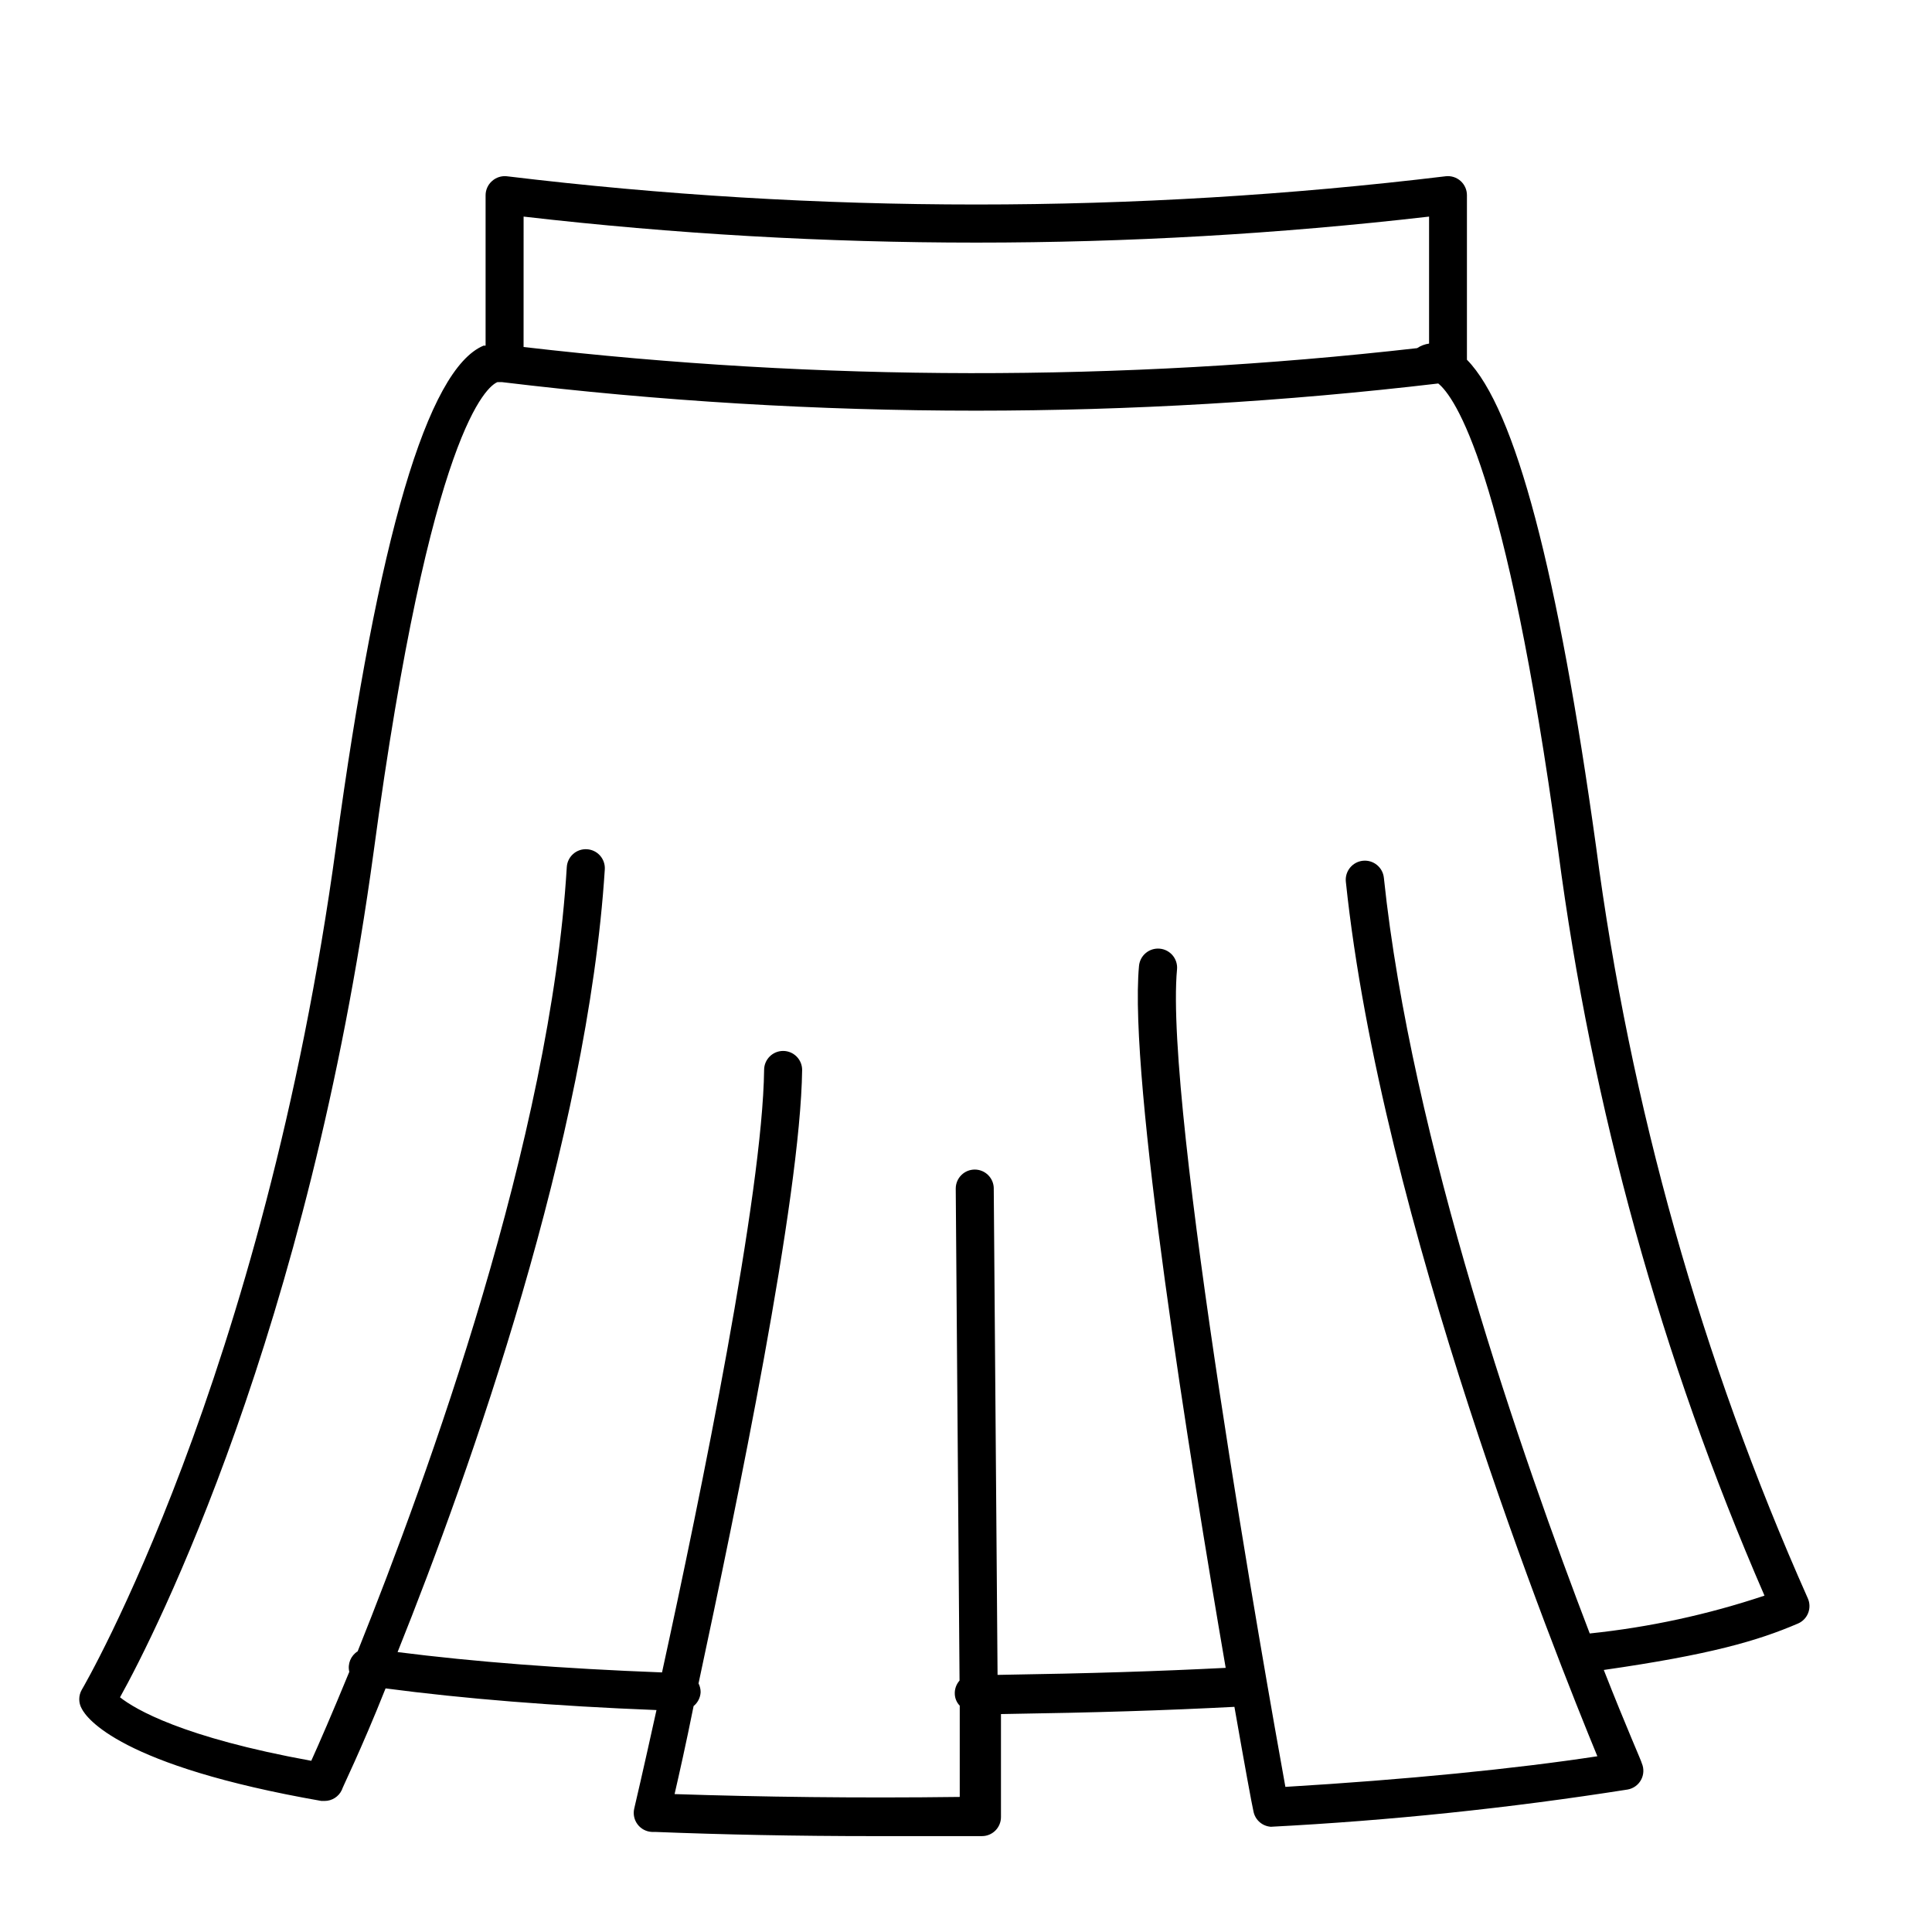
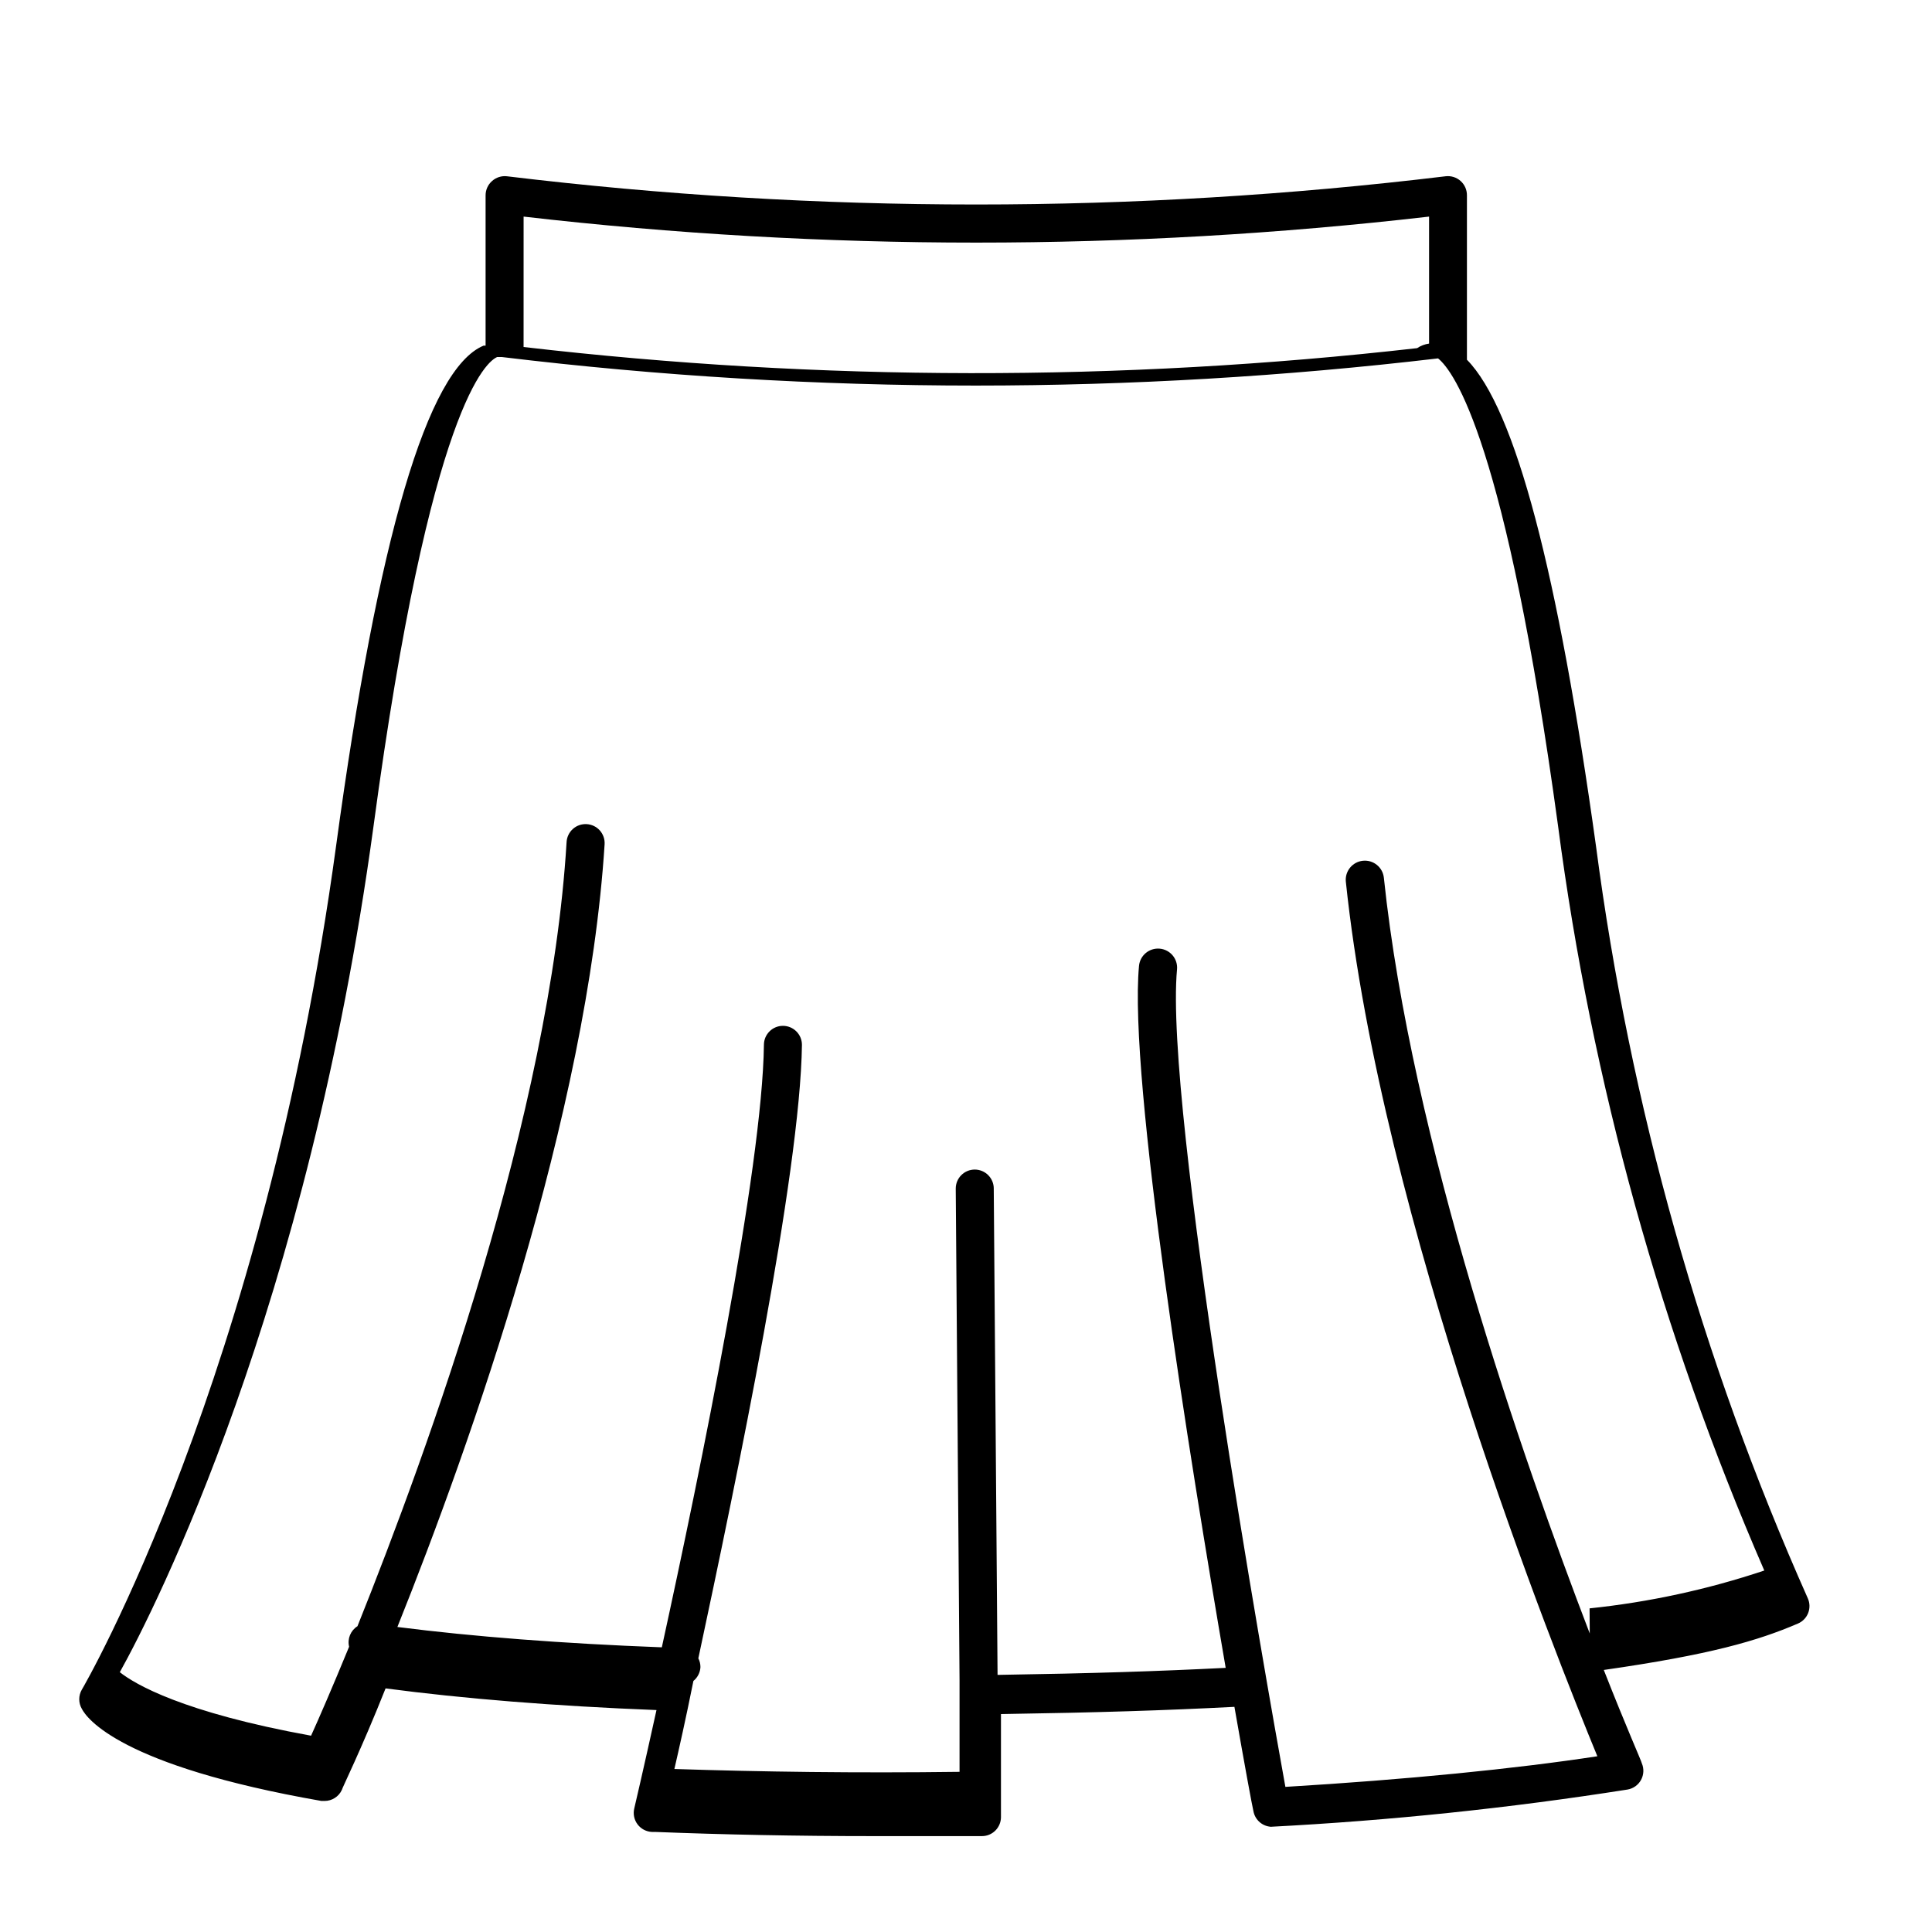
<svg xmlns="http://www.w3.org/2000/svg" fill="#000000" width="800px" height="800px" version="1.1" viewBox="144 144 512 512">
-   <path d="m566.96 368.26c-10.078-72.648-21.363-115.88-34.207-128.93v-43.578c0.008-1.449-0.605-2.828-1.684-3.793-1.082-0.965-2.523-1.418-3.961-1.246-82.625 9.977-166.15 9.977-248.78 0-1.43-0.16-2.859 0.301-3.93 1.262-1.086 0.953-1.711 2.332-1.711 3.777v39.852h-0.555c-14.812 6.195-27.961 50.785-39.047 132.45-19.195 140.96-66.906 222.93-67.41 223.74-0.898 1.562-0.898 3.481 0 5.039 1.258 2.469 10.078 15.113 63.48 24.434h0.855v0.004c1.969 0.004 3.758-1.137 4.586-2.926 0-0.352 5.039-10.43 11.586-26.902 20.605 2.719 44.688 4.684 71.793 5.742-3.426 15.566-5.793 25.695-5.894 26.098-0.344 1.465-0.02 3.004 0.887 4.203s2.301 1.93 3.801 1.996h0.855c17.887 0.707 37.332 1.109 57.988 1.109h27.457 1.16c1.336 0 2.617-0.531 3.562-1.477 0.945-0.945 1.477-2.227 1.477-3.562v-27.305c25.945-0.402 43.176-0.957 61.867-1.914 2.719 15.516 4.637 25.945 5.039 27.66v-0.004c0.441 2.426 2.574 4.172 5.035 4.133h-0.602c31.723-1.645 63.336-4.938 94.715-9.875 1.52-0.262 2.84-1.207 3.574-2.562 0.738-1.355 0.812-2.973 0.203-4.391 0-0.352-4.133-9.574-10.078-24.738 28.113-4.031 40.758-7.707 51.438-12.293h0.004c1.246-0.531 2.227-1.539 2.719-2.801 0.492-1.258 0.457-2.664-0.098-3.898-28.199-63.391-47.102-130.52-56.125-199.31zm-284.2-166.86c79.723 9.191 160.24 9.191 239.96 0v33.656-0.004c-1.137 0.16-2.219 0.574-3.176 1.211-78.68 8.934-158.13 8.832-236.79-0.305zm282.54 375.49c-17.785-46.402-47.309-130.99-54.562-200.27-0.289-2.781-2.781-4.801-5.566-4.508-2.781 0.293-4.801 2.785-4.508 5.566 9.371 89.426 55.418 204.45 66.652 231.75-21.766 3.324-50.633 6.195-82.676 8.113-5.039-27.859-32.094-180.21-28.719-216.64l0.004-0.004c0.25-2.785-1.801-5.242-4.586-5.492-2.781-0.25-5.242 1.801-5.492 4.586-2.769 29.875 13.402 130.34 22.973 186.01-18.035 0.906-34.965 1.461-60.457 1.863l-1.008-128.88h0.004c0-1.336-0.531-2.617-1.477-3.562-0.945-0.945-2.227-1.477-3.562-1.477-2.781 0-5.039 2.254-5.039 5.039l1.008 130.39v-0.004c-0.883 0.996-1.336 2.301-1.258 3.629 0.055 1.133 0.52 2.207 1.309 3.023v24.184c-27.258 0.352-52.75 0-75.57-0.754 1.16-5.039 3.023-13.25 5.039-23.328h-0.004c1.121-0.906 1.797-2.242 1.867-3.68 0.004-0.805-0.188-1.602-0.555-2.316 10.078-47.156 27.004-128.42 27.457-162.58 0-1.336-0.531-2.621-1.477-3.562-0.945-0.945-2.227-1.477-3.562-1.477-2.781 0-5.039 2.254-5.039 5.039-0.402 32.695-16.777 112.65-27.055 159.66-26.398-1.008-49.926-2.82-70.078-5.391 19.398-48.367 50.383-136.03 54.914-207.42 0.082-1.34-0.371-2.652-1.258-3.656-0.887-1-2.141-1.609-3.477-1.684-1.336-0.086-2.652 0.367-3.652 1.258-1.004 0.887-1.609 2.141-1.688 3.477-4.332 71.996-36.625 160.92-55.418 207.82-1.832 1.152-2.723 3.34-2.219 5.441-4.535 11.035-8.113 19.246-10.078 23.578-34.109-6.195-46.652-13.652-50.684-16.828 9.473-16.977 49.93-97.133 67.211-224.04 15.113-112.45 30.23-123.43 32.797-124.49h1.262c41.676 5.035 83.617 7.559 125.6 7.559 40.934-0.008 81.828-2.414 122.48-7.203 4.231 3.426 17.938 22.168 31.789 123.84 8.918 68.027 27.316 134.47 54.664 197.39-15.02 5.023-30.547 8.387-46.301 10.027z" />
+   <path d="m566.96 368.26c-10.078-72.648-21.363-115.88-34.207-128.93v-43.578c0.008-1.449-0.605-2.828-1.684-3.793-1.082-0.965-2.523-1.418-3.961-1.246-82.625 9.977-166.15 9.977-248.78 0-1.43-0.16-2.859 0.301-3.93 1.262-1.086 0.953-1.711 2.332-1.711 3.777v39.852h-0.555c-14.812 6.195-27.961 50.785-39.047 132.45-19.195 140.96-66.906 222.93-67.41 223.74-0.898 1.562-0.898 3.481 0 5.039 1.258 2.469 10.078 15.113 63.48 24.434h0.855v0.004c1.969 0.004 3.758-1.137 4.586-2.926 0-0.352 5.039-10.43 11.586-26.902 20.605 2.719 44.688 4.684 71.793 5.742-3.426 15.566-5.793 25.695-5.894 26.098-0.344 1.465-0.02 3.004 0.887 4.203s2.301 1.93 3.801 1.996h0.855c17.887 0.707 37.332 1.109 57.988 1.109h27.457 1.16c1.336 0 2.617-0.531 3.562-1.477 0.945-0.945 1.477-2.227 1.477-3.562v-27.305c25.945-0.402 43.176-0.957 61.867-1.914 2.719 15.516 4.637 25.945 5.039 27.66v-0.004c0.441 2.426 2.574 4.172 5.035 4.133h-0.602c31.723-1.645 63.336-4.938 94.715-9.875 1.52-0.262 2.84-1.207 3.574-2.562 0.738-1.355 0.812-2.973 0.203-4.391 0-0.352-4.133-9.574-10.078-24.738 28.113-4.031 40.758-7.707 51.438-12.293h0.004c1.246-0.531 2.227-1.539 2.719-2.801 0.492-1.258 0.457-2.664-0.098-3.898-28.199-63.391-47.102-130.52-56.125-199.31zm-284.2-166.86c79.723 9.191 160.24 9.191 239.96 0v33.656-0.004c-1.137 0.16-2.219 0.574-3.176 1.211-78.68 8.934-158.13 8.832-236.79-0.305zm282.54 375.49c-17.785-46.402-47.309-130.99-54.562-200.27-0.289-2.781-2.781-4.801-5.566-4.508-2.781 0.293-4.801 2.785-4.508 5.566 9.371 89.426 55.418 204.45 66.652 231.75-21.766 3.324-50.633 6.195-82.676 8.113-5.039-27.859-32.094-180.21-28.719-216.64l0.004-0.004c0.25-2.785-1.801-5.242-4.586-5.492-2.781-0.25-5.242 1.801-5.492 4.586-2.769 29.875 13.402 130.34 22.973 186.01-18.035 0.906-34.965 1.461-60.457 1.863l-1.008-128.88h0.004c0-1.336-0.531-2.617-1.477-3.562-0.945-0.945-2.227-1.477-3.562-1.477-2.781 0-5.039 2.254-5.039 5.039l1.008 130.39v-0.004v24.184c-27.258 0.352-52.75 0-75.57-0.754 1.16-5.039 3.023-13.25 5.039-23.328h-0.004c1.121-0.906 1.797-2.242 1.867-3.68 0.004-0.805-0.188-1.602-0.555-2.316 10.078-47.156 27.004-128.42 27.457-162.58 0-1.336-0.531-2.621-1.477-3.562-0.945-0.945-2.227-1.477-3.562-1.477-2.781 0-5.039 2.254-5.039 5.039-0.402 32.695-16.777 112.65-27.055 159.66-26.398-1.008-49.926-2.82-70.078-5.391 19.398-48.367 50.383-136.03 54.914-207.42 0.082-1.34-0.371-2.652-1.258-3.656-0.887-1-2.141-1.609-3.477-1.684-1.336-0.086-2.652 0.367-3.652 1.258-1.004 0.887-1.609 2.141-1.688 3.477-4.332 71.996-36.625 160.92-55.418 207.82-1.832 1.152-2.723 3.34-2.219 5.441-4.535 11.035-8.113 19.246-10.078 23.578-34.109-6.195-46.652-13.652-50.684-16.828 9.473-16.977 49.93-97.133 67.211-224.04 15.113-112.45 30.23-123.43 32.797-124.49h1.262c41.676 5.035 83.617 7.559 125.6 7.559 40.934-0.008 81.828-2.414 122.48-7.203 4.231 3.426 17.938 22.168 31.789 123.84 8.918 68.027 27.316 134.47 54.664 197.39-15.02 5.023-30.547 8.387-46.301 10.027z" />
</svg>